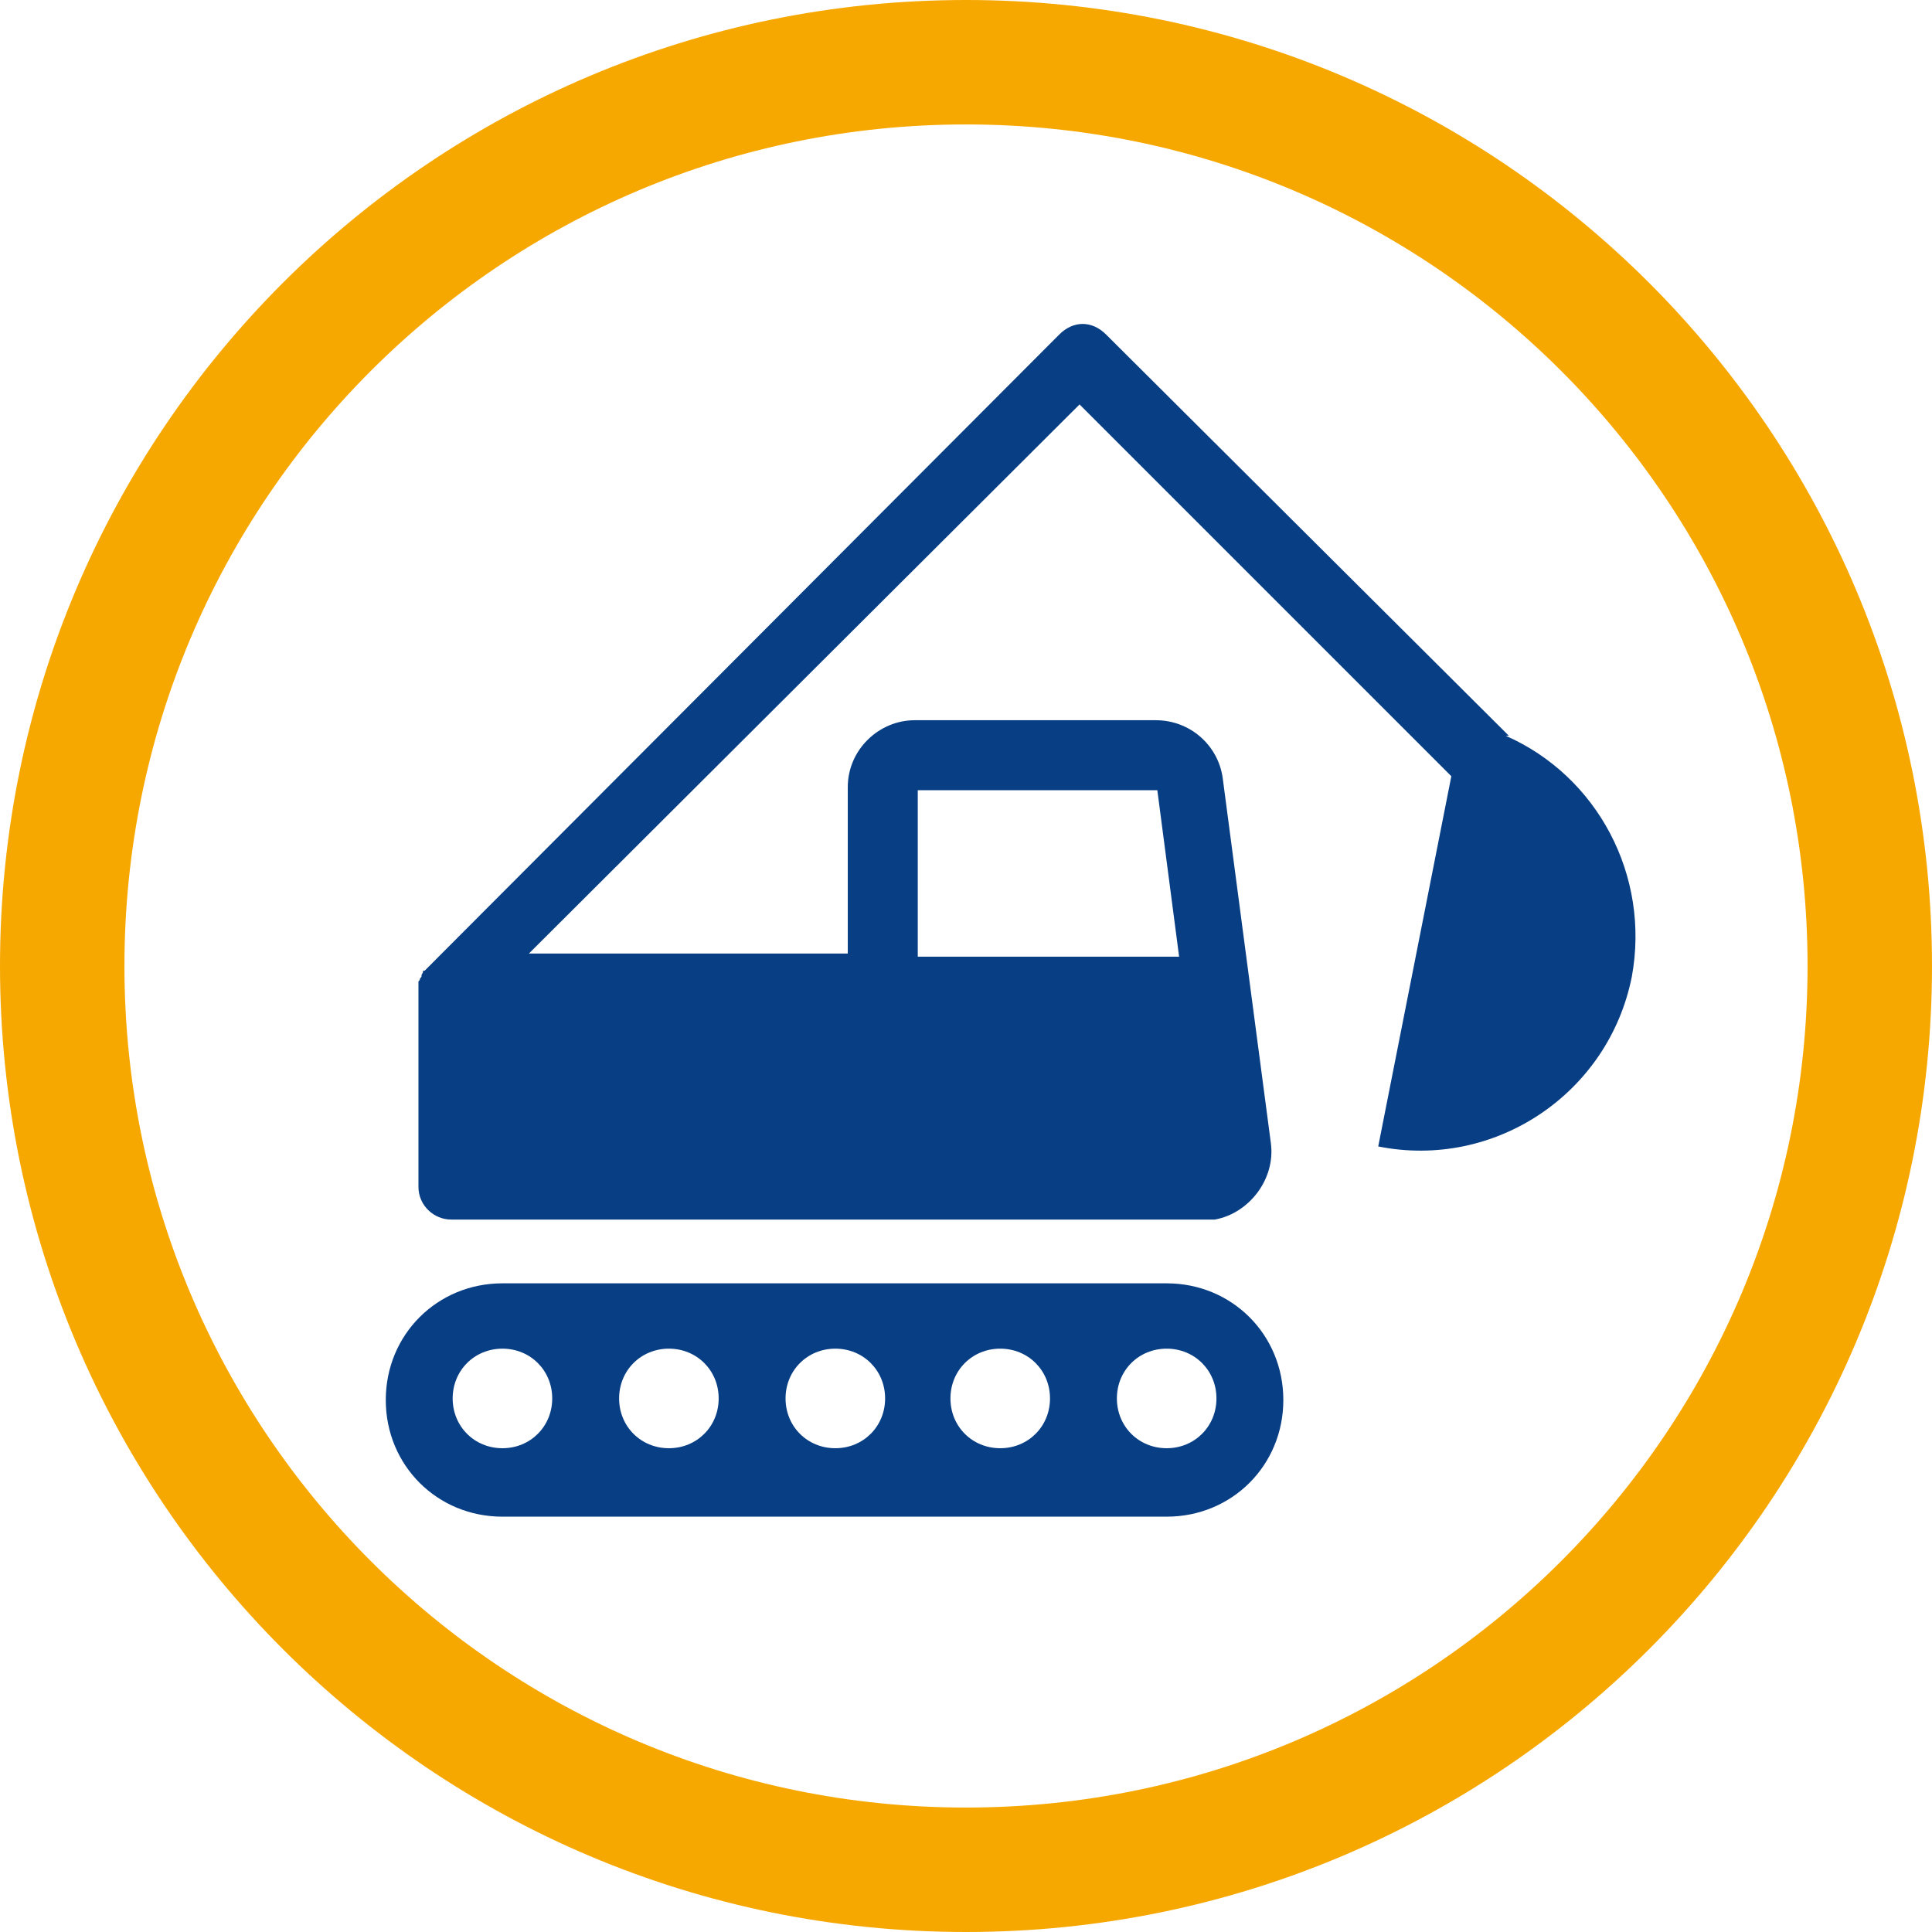
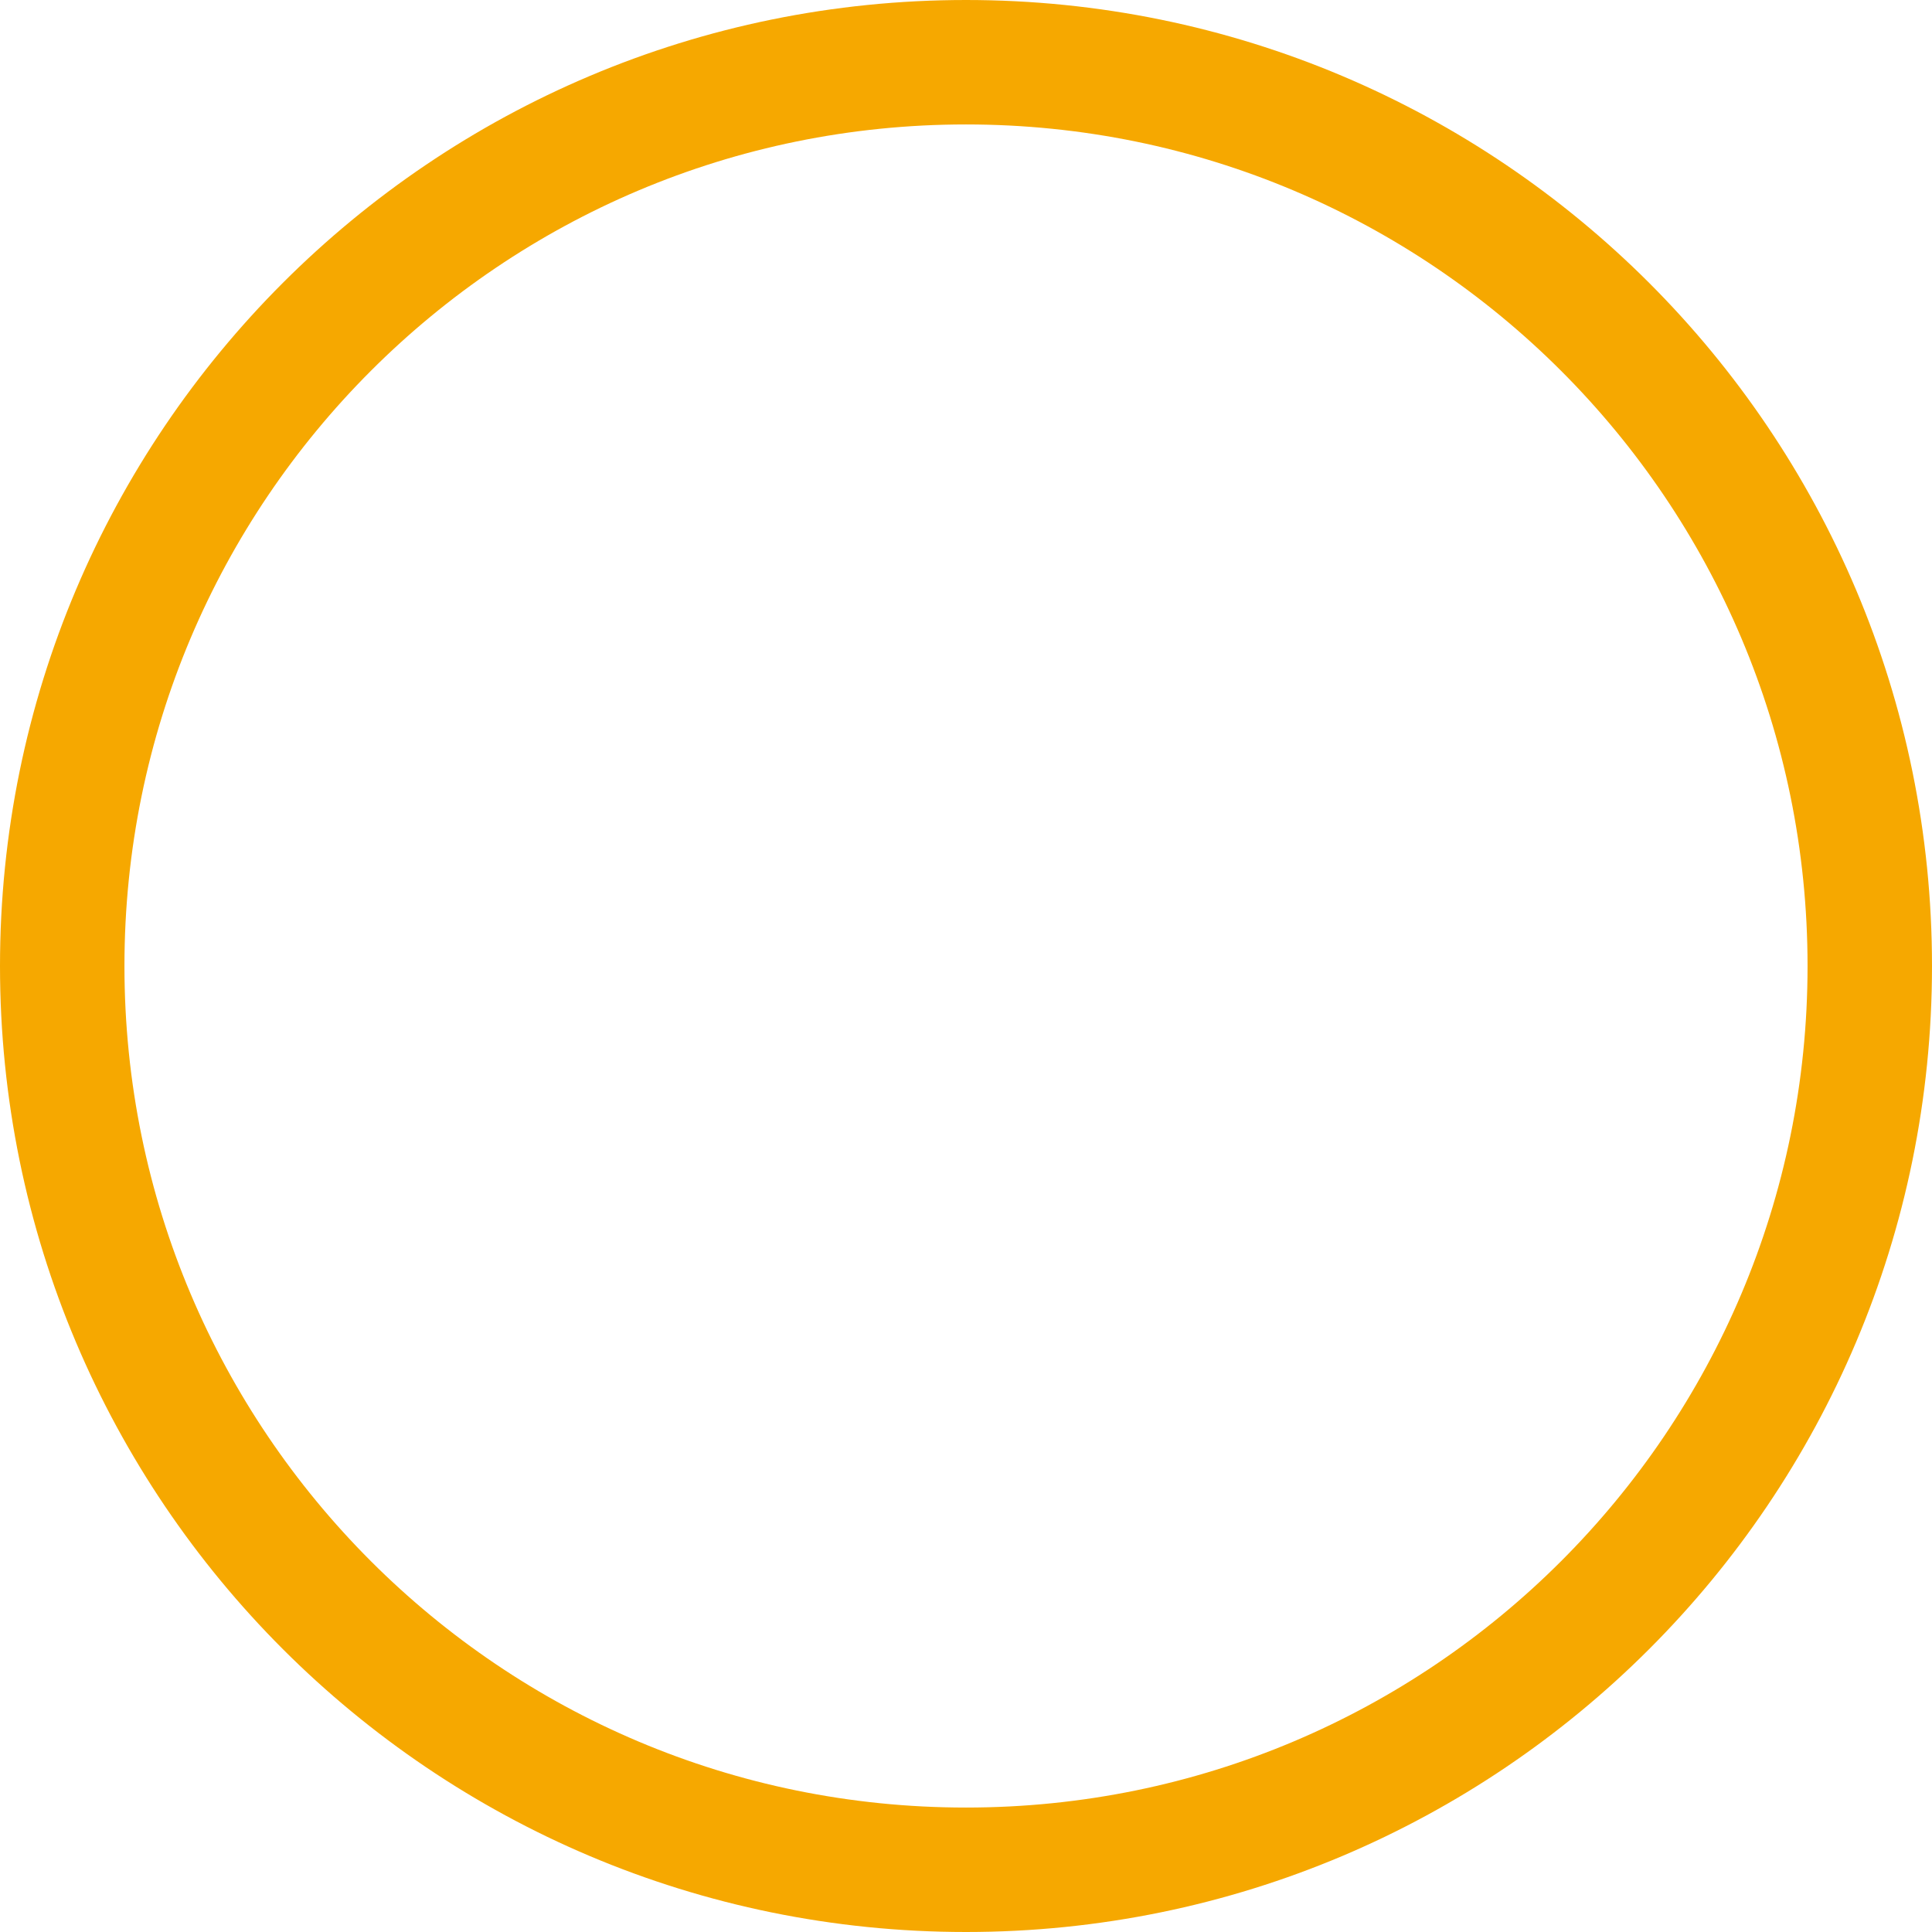
<svg xmlns="http://www.w3.org/2000/svg" id="Ebene_1" version="1.1" viewBox="0 0 124.2 124.2">
  <defs>
    <style>
      .st0 {
        fill: none;
        stroke: #f6a800;
        stroke-miterlimit: 8;
        stroke-width: 8px;
      }

      .st1 {
        fill: #083e84;
        fill-rule: evenodd;
      }
    </style>
  </defs>
-   <path class="st1" d="M75,93.1c-1.8,0-3.2-1.4-3.2-3.2s1.4-3.2,3.2-3.2,3.2,1.4,3.2,3.2-1.4,3.2-3.2,3.2ZM64.3,93.1c-1.8,0-3.2-1.4-3.2-3.2s1.4-3.2,3.2-3.2,3.2,1.4,3.2,3.2-1.4,3.2-3.2,3.2ZM53.7,93.1c-1.8,0-3.2-1.4-3.2-3.2s1.4-3.2,3.2-3.2,3.2,1.4,3.2,3.2-1.4,3.2-3.2,3.2ZM43,93.1c-1.8,0-3.2-1.4-3.2-3.2s1.4-3.2,3.2-3.2,3.2,1.4,3.2,3.2-1.4,3.2-3.2,3.2ZM32.3,93.1c-1.8,0-3.2-1.4-3.2-3.2s1.4-3.2,3.2-3.2,3.2,1.4,3.2,3.2-1.4,3.2-3.2,3.2ZM75,82.5h-42.7c-4.2,0-7.5,3.3-7.5,7.5s3.3,7.5,7.5,7.5h42.7c4.2,0,7.5-3.3,7.5-7.5s-3.3-7.5-7.5-7.5Z" />
-   <path class="st1" d="M58.9,50.8h15.5l1.4,10.7h-16.8v-10.7ZM97,47.3l-25.9-25.8c-.9-.9-2.1-.9-3,0L27.6,62.1c-.1.1-.2.2-.3.3h-.1c0,.2-.1.2-.1.3s0,.1-.1.2q0,.1-.1.2v13.2c0,1.2,1,2.1,2.1,2.1h49.1c2.2-.4,3.9-2.6,3.6-4.9l-3.1-23.5c-.3-2.1-2.1-3.7-4.3-3.7h-15.5c-2.3,0-4.3,1.9-4.3,4.3v10.7h-20.5l35.4-35.3,23.9,23.9-4.7,23.8c7.5,1.5,14.8-3.4,16.3-10.9,1.2-6.5-2.2-12.9-8.1-15.5Z" />
  <path class="st0" d="M4,62.1C4,30,30,4,62.1,4s58.1,26,58.1,58.1-26,58.1-58.1,58.1S4,94.2,4,62.1Z" />
</svg>